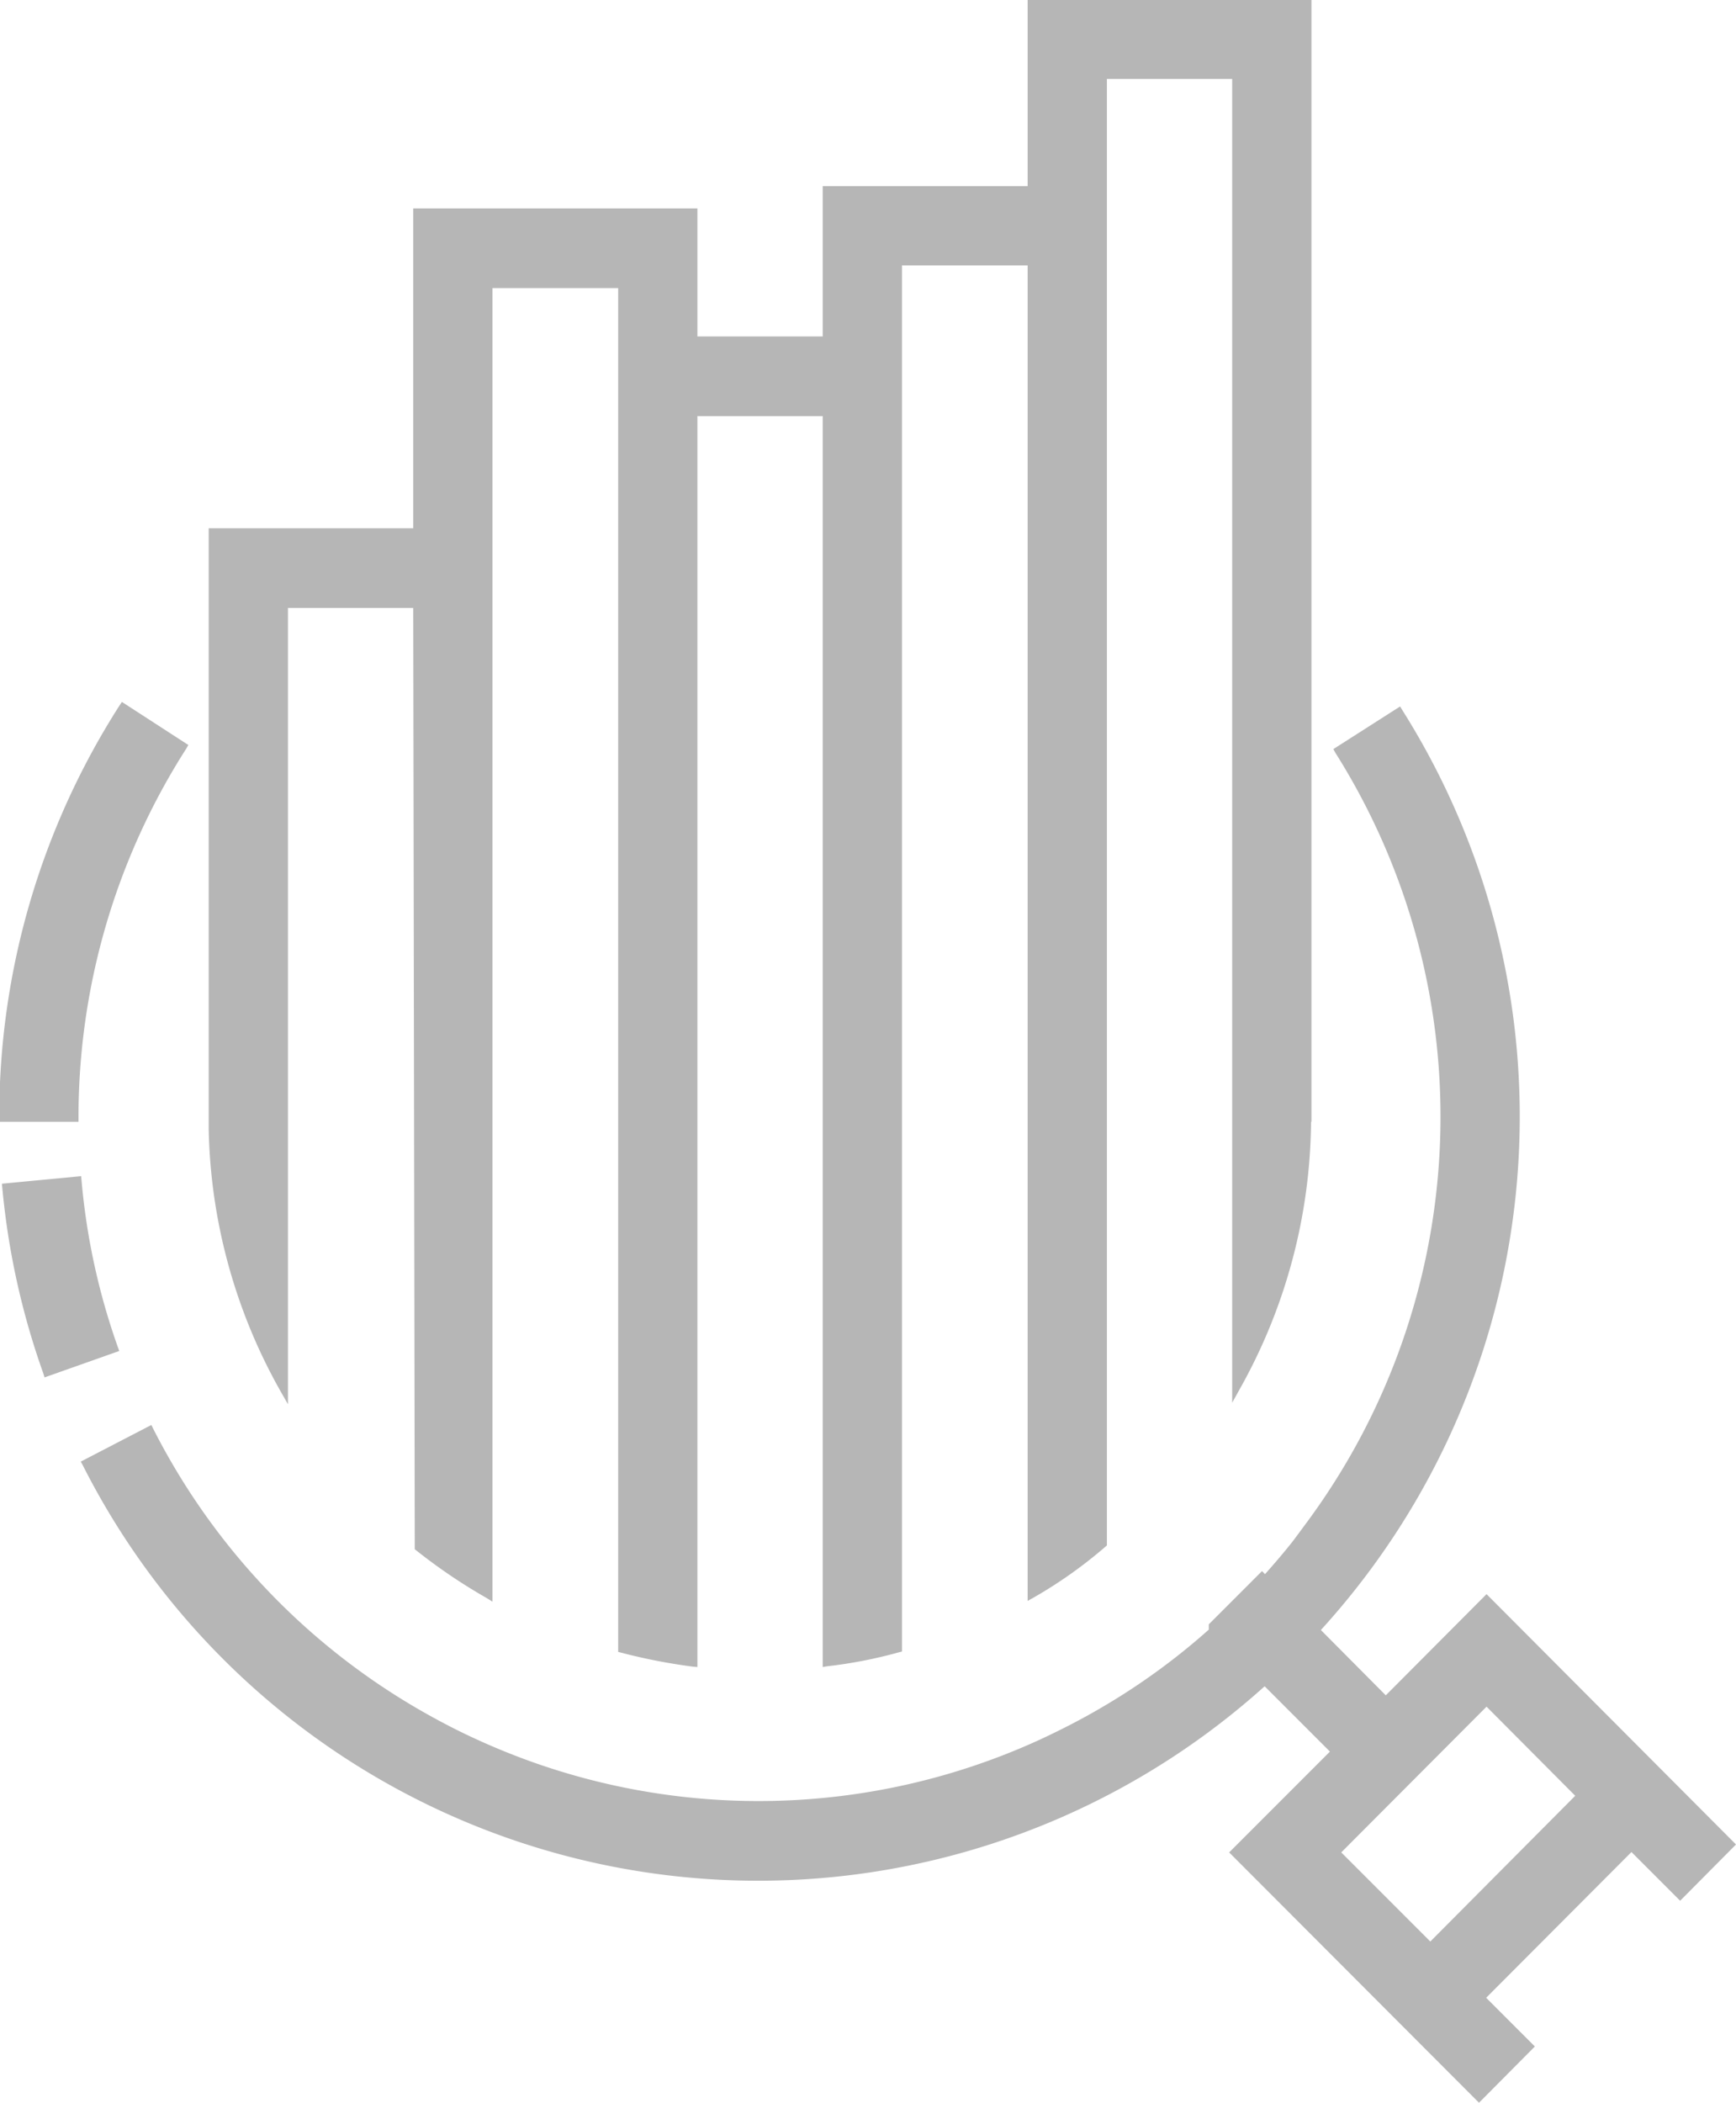
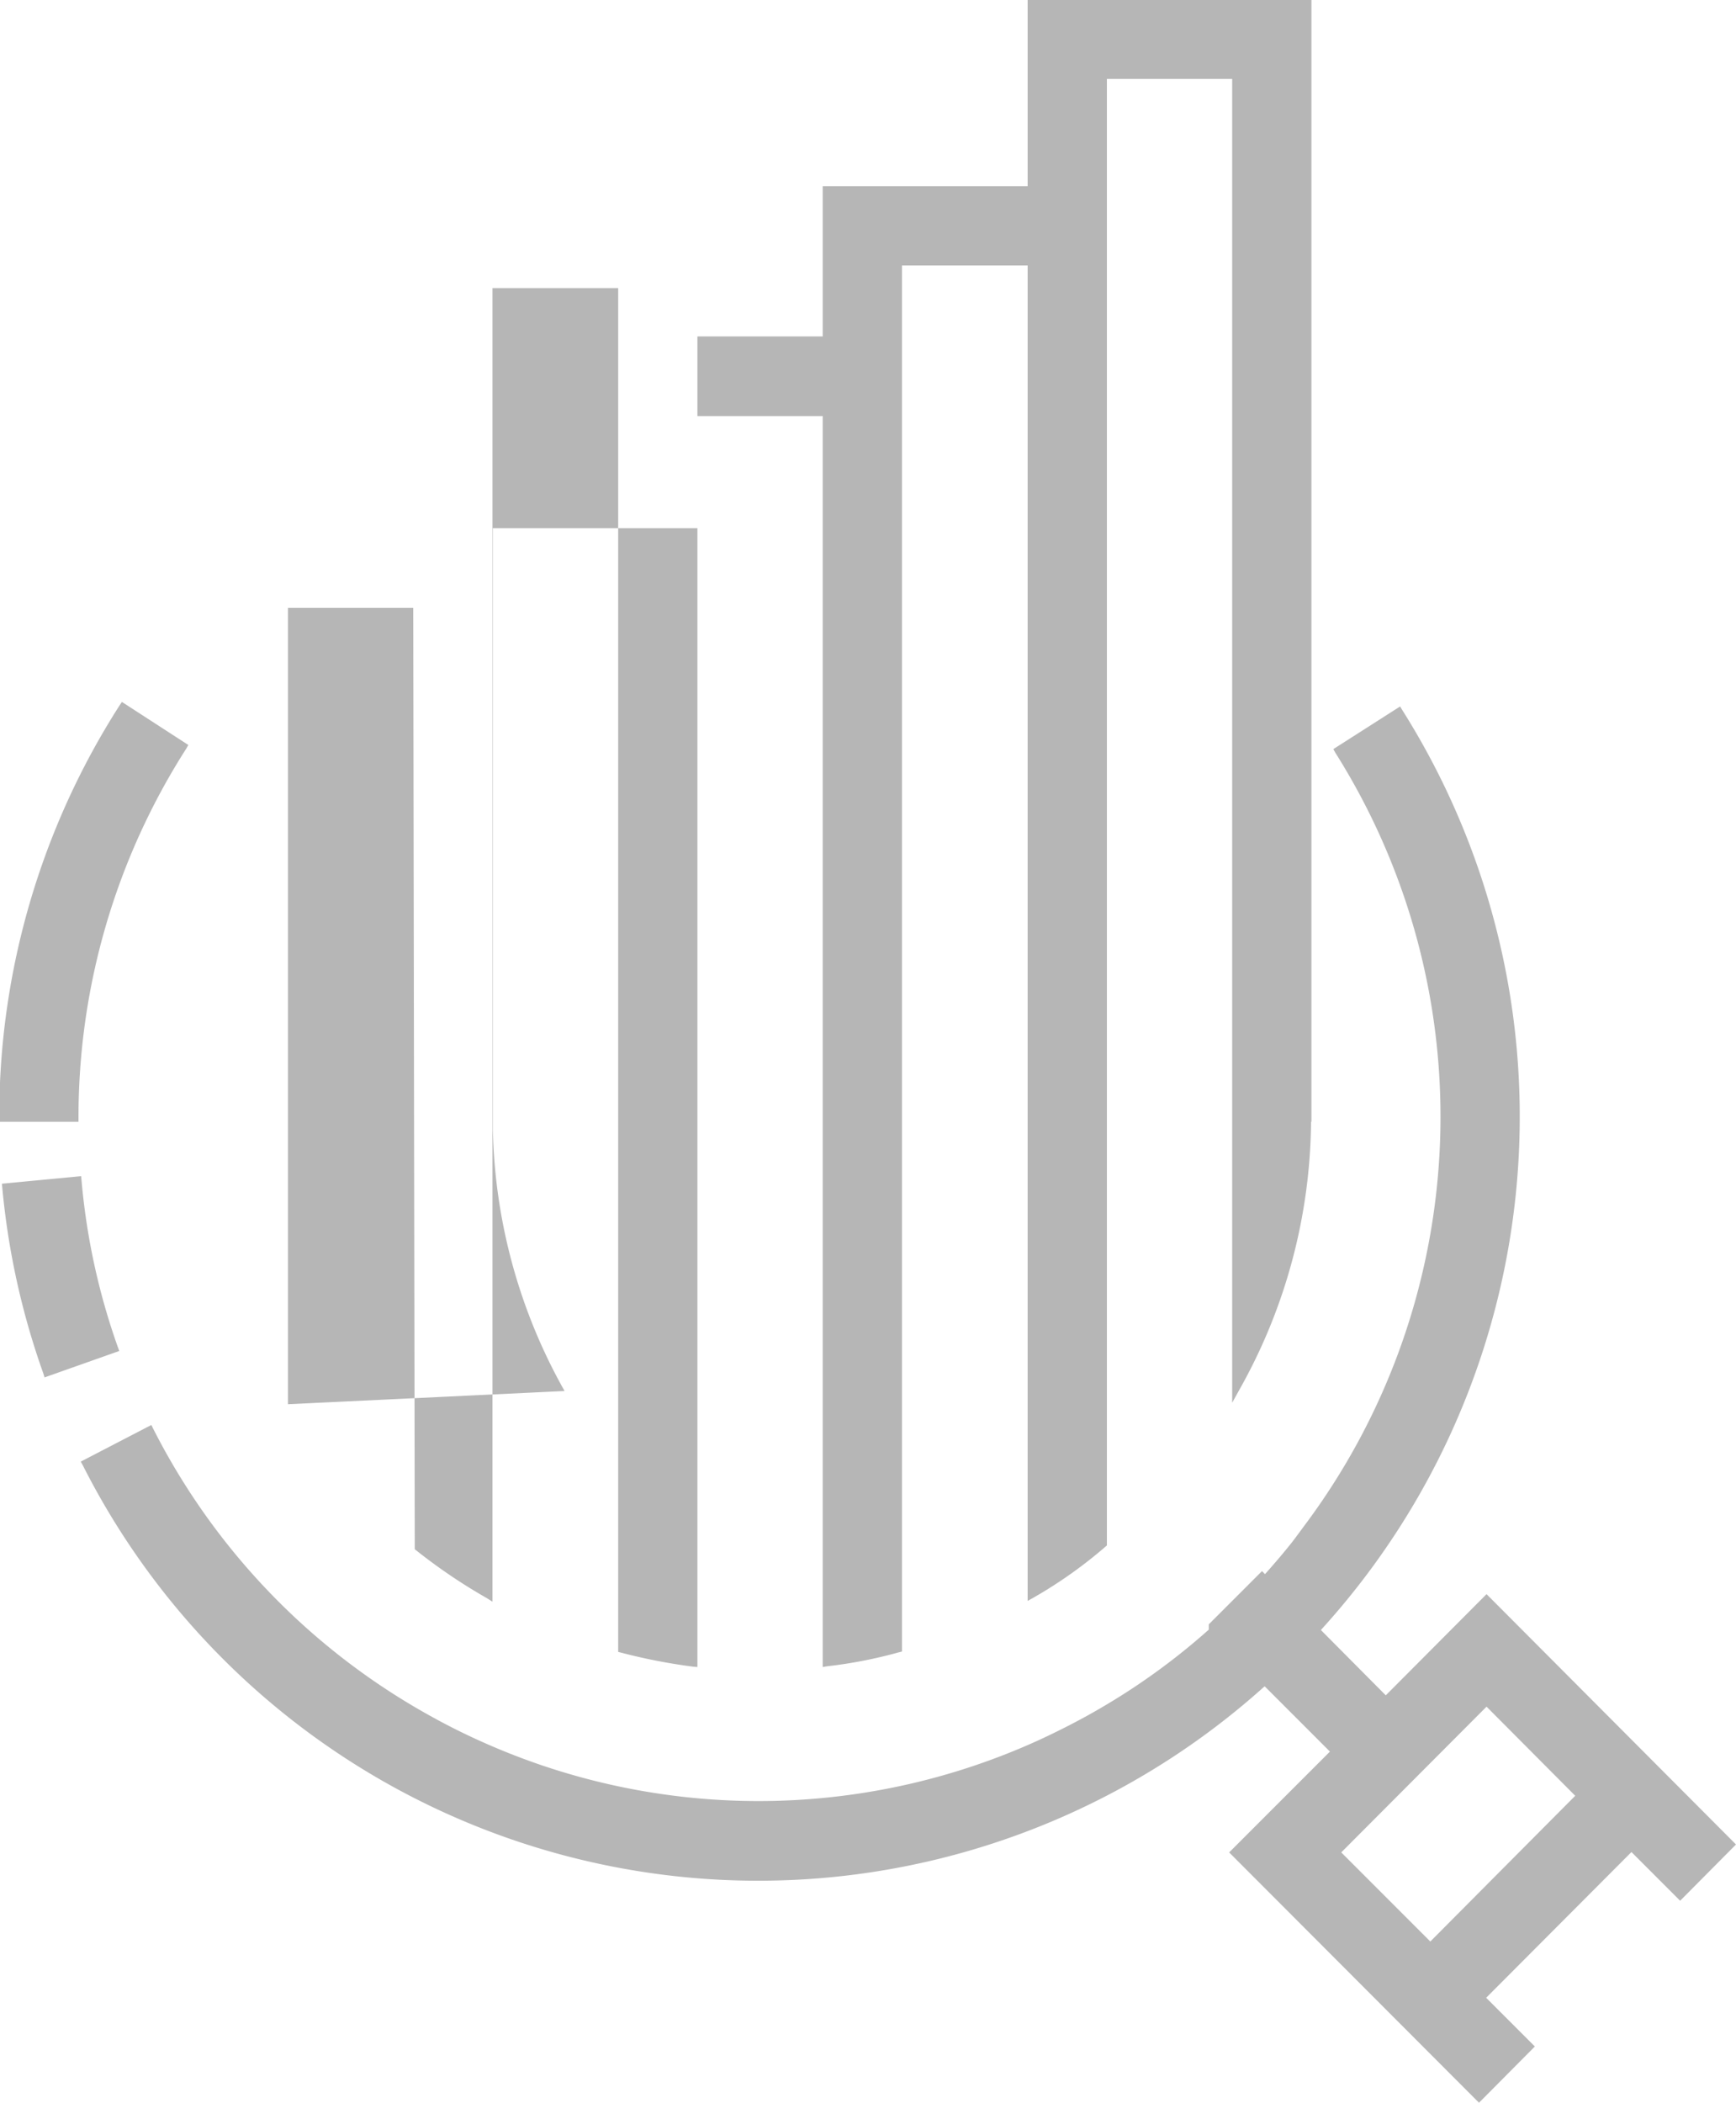
<svg xmlns="http://www.w3.org/2000/svg" width="46" height="55.69" viewBox="0 0 46 55.69">
  <defs>
    <style>
      .cls-1 {
        fill: #b6b6b6;
        fill-rule: evenodd;
      }
    </style>
  </defs>
-   <path class="cls-1" d="M1164.77,1090.94l-2.67,2.68-1.72-1.73a20.177,20.177,0,0,0,2.16-24.36l-0.06-.1-1.77,1.13,0.05,0.09a18.066,18.066,0,0,1-.82,20.48s-0.25.34-.32,0.43c-0.23.29-.47,0.57-0.72,0.85l-0.08-.08-1.41,1.41v0.14a17.623,17.623,0,0,1-2.87,2.08c-0.53.31-1.08,0.59-1.62,0.84a17.894,17.894,0,0,1-14.88,0c-0.51-.23-1.03-0.5-1.55-0.8a18,18,0,0,1-7.05-7.44l-0.05-.1-1.87.97,0.05,0.09a20.057,20.057,0,0,0,31.32,5.86l1.73,1.73-2.67,2.67,6.62,6.63,1.48-1.49-1.29-1.29,3.85-3.86,1.29,1.29,1.48-1.49Zm-1.49,9.2-2.36-2.36,3.85-3.86,2.35,2.36Zm-30.27-14.23v-21.09h3.32l0.04,24.93a14.746,14.746,0,0,0,1.9,1.29l0.16,0.1v-34.79h3.33v36.12l0.08,0.02a15.13,15.13,0,0,0,1.9.37l0.12,0.01v-33.13h3.32v33.13l0.12-.02a12.231,12.231,0,0,0,1.9-.37l0.08-.02v-36.71h3.33v35.37l0.16-.09a12.061,12.061,0,0,0,1.94-1.38v-38.84h3.32v35.06l0.2-.36a14.675,14.675,0,0,0,1.89-7.08h0.01V1048.7h-7.52v4.95h-5.43v3.98h-3.32v-3.39h-7.53v8.47h-5.42v15.93a14.687,14.687,0,0,0,1.9,6.92Zm-5.55-7.48v-0.11a18.1,18.1,0,0,1,2.86-9.78l0.05-.09-1.76-1.14-0.06.09a20.173,20.173,0,0,0-3.19,10.92v0.11h2.1Zm1.04,5.96a17.809,17.809,0,0,1-.96-4.41l-0.01-.11-2.1.2,0.01,0.1a20.117,20.117,0,0,0,1.09,4.93l0.03,0.1,1.98-.7Z" transform="translate(-1125.38 -1048.72)" />
+   <path class="cls-1" d="M1164.77,1090.94l-2.67,2.68-1.72-1.73a20.177,20.177,0,0,0,2.16-24.36l-0.06-.1-1.77,1.13,0.05,0.09a18.066,18.066,0,0,1-.82,20.48s-0.25.34-.32,0.43c-0.23.29-.47,0.57-0.72,0.85l-0.08-.08-1.41,1.41v0.14a17.623,17.623,0,0,1-2.87,2.08c-0.53.31-1.08,0.59-1.62,0.84a17.894,17.894,0,0,1-14.88,0c-0.51-.23-1.03-0.5-1.55-0.8a18,18,0,0,1-7.05-7.44l-0.05-.1-1.87.97,0.05,0.09a20.057,20.057,0,0,0,31.32,5.86l1.73,1.73-2.67,2.67,6.62,6.63,1.48-1.49-1.29-1.29,3.85-3.86,1.29,1.29,1.48-1.49Zm-1.49,9.2-2.36-2.36,3.85-3.86,2.35,2.36Zm-30.27-14.23v-21.09h3.32l0.04,24.93a14.746,14.746,0,0,0,1.9,1.29l0.16,0.1v-34.79h3.33v36.12l0.08,0.02a15.13,15.13,0,0,0,1.9.37l0.12,0.01v-33.13h3.32v33.13l0.12-.02a12.231,12.231,0,0,0,1.9-.37l0.08-.02v-36.71h3.33v35.37l0.16-.09a12.061,12.061,0,0,0,1.94-1.38v-38.84h3.32v35.06l0.2-.36a14.675,14.675,0,0,0,1.89-7.08h0.01V1048.7h-7.52v4.95h-5.43v3.98h-3.32v-3.39v8.47h-5.42v15.93a14.687,14.687,0,0,0,1.9,6.92Zm-5.55-7.48v-0.11a18.1,18.1,0,0,1,2.86-9.78l0.05-.09-1.76-1.14-0.06.09a20.173,20.173,0,0,0-3.19,10.92v0.11h2.1Zm1.04,5.96a17.809,17.809,0,0,1-.96-4.41l-0.01-.11-2.1.2,0.01,0.1a20.117,20.117,0,0,0,1.09,4.93l0.03,0.1,1.98-.7Z" transform="translate(-1125.38 -1048.72)" />
</svg>